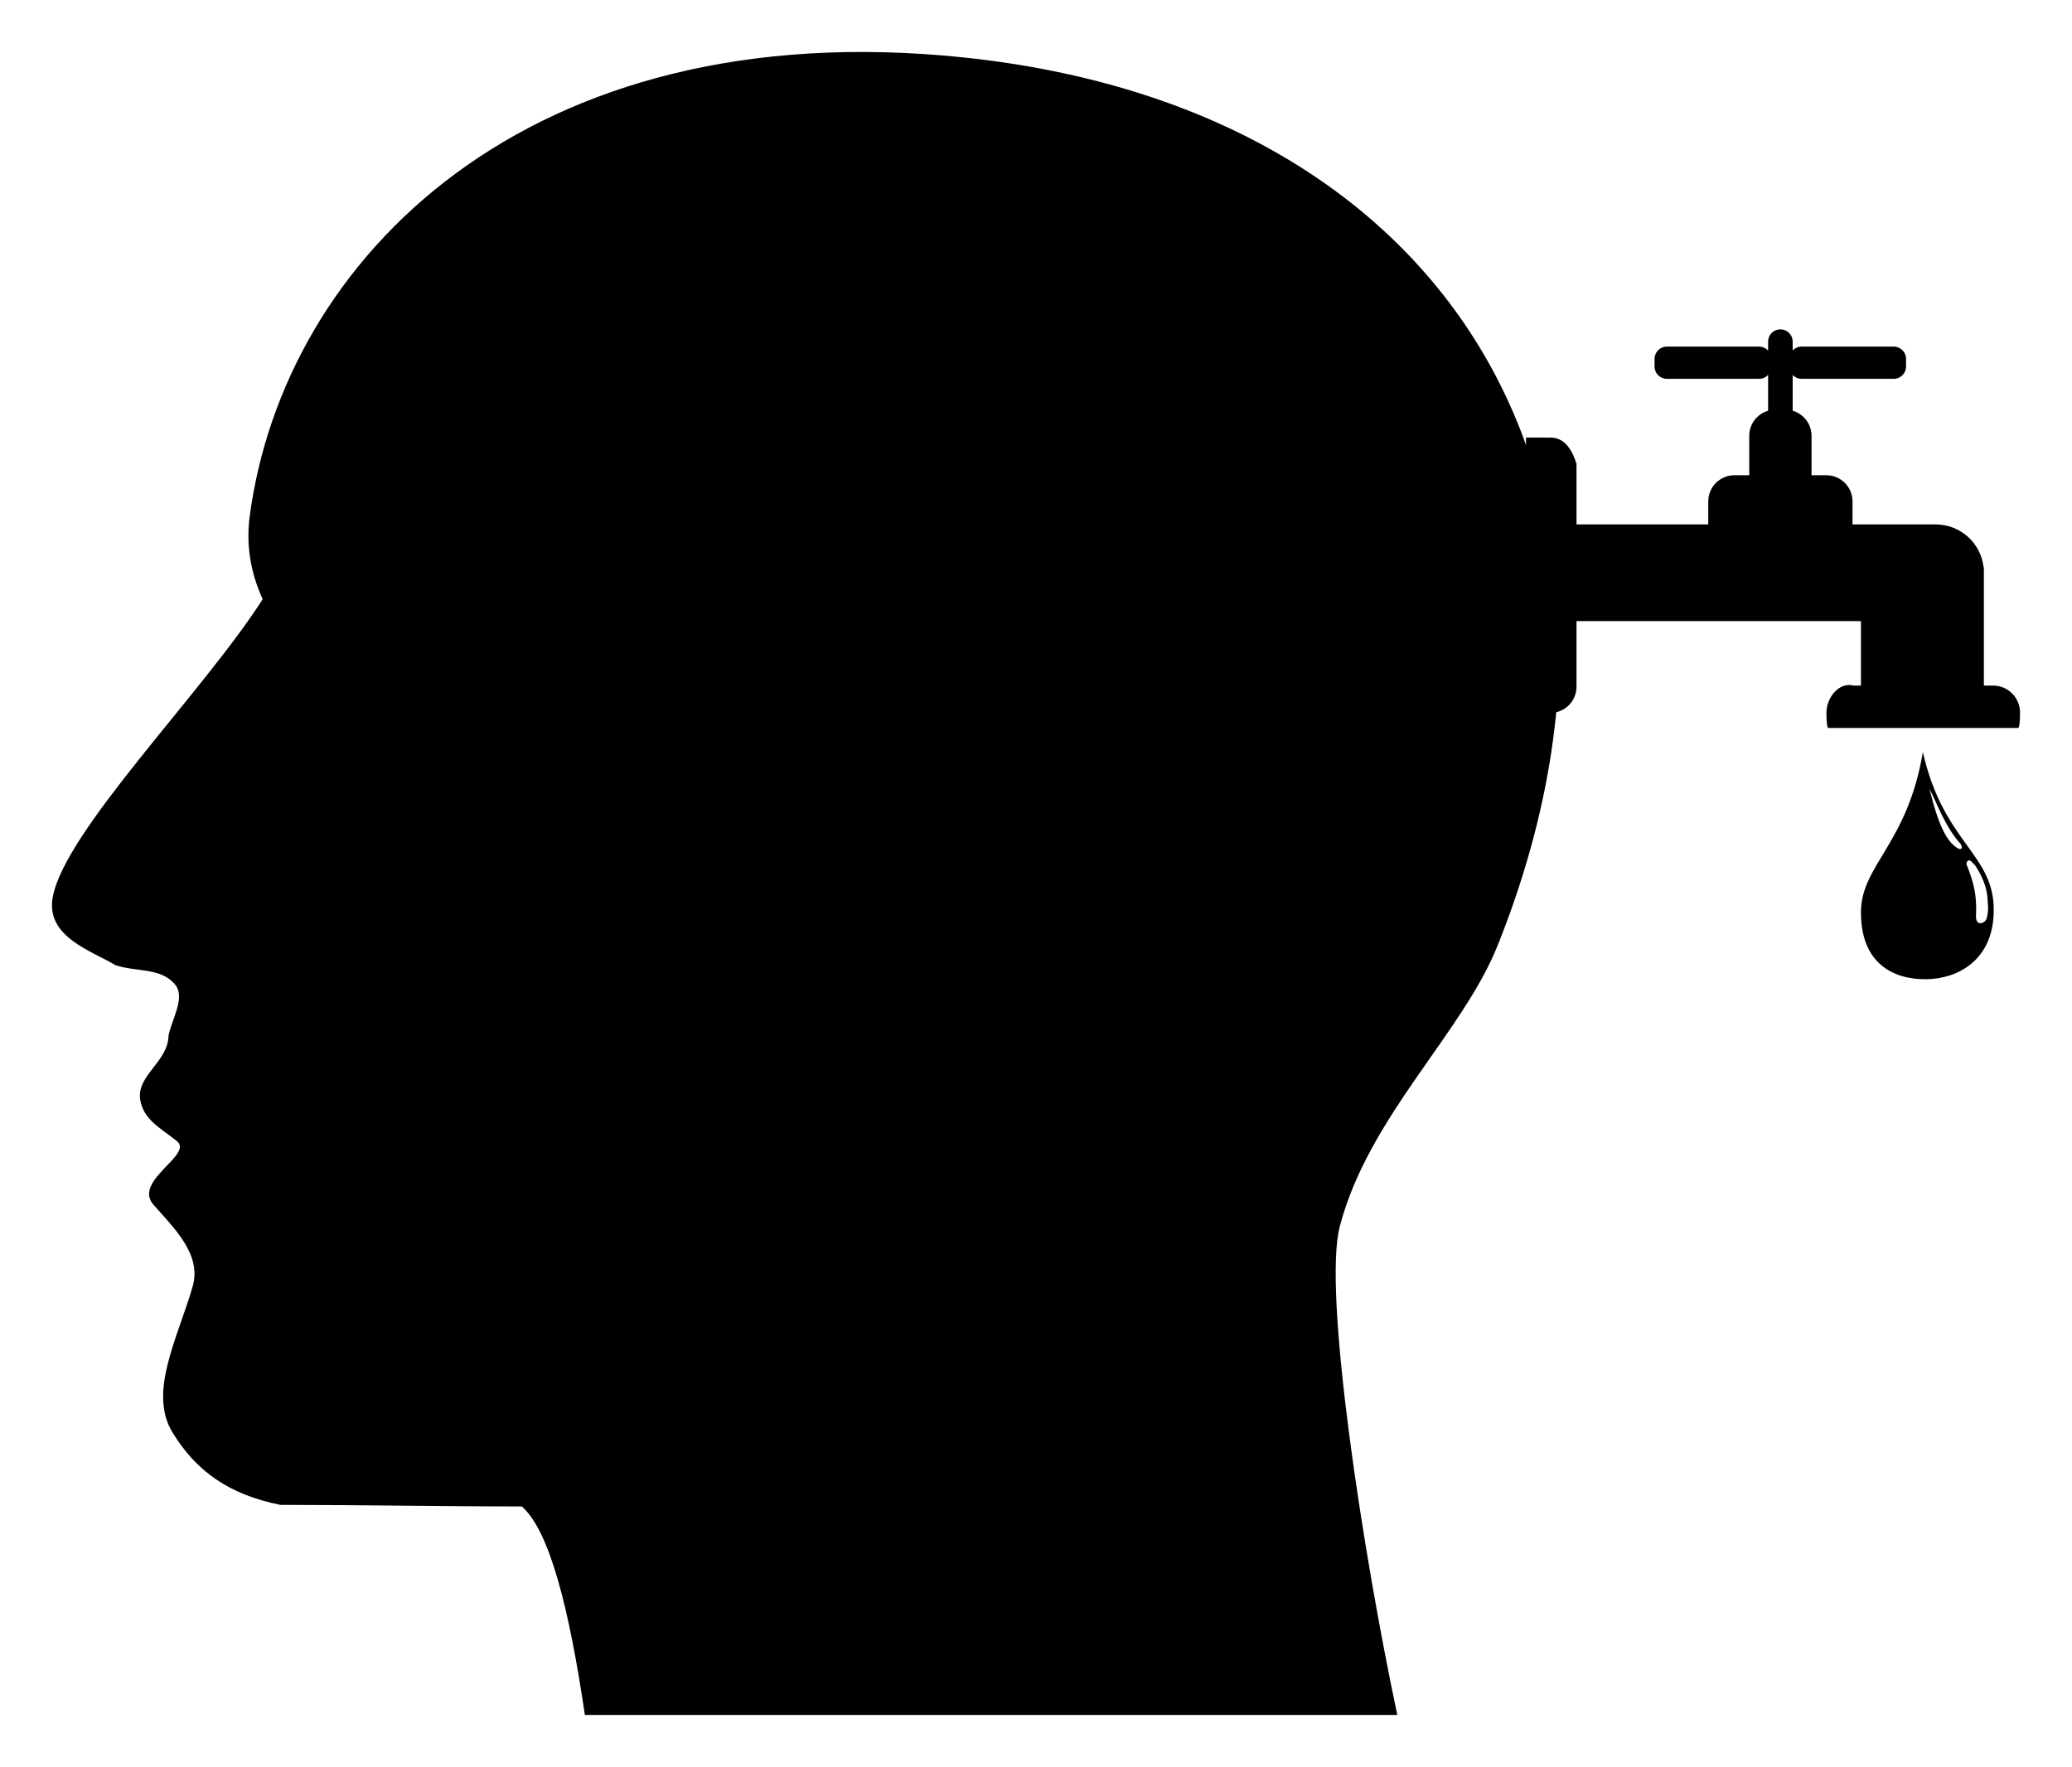
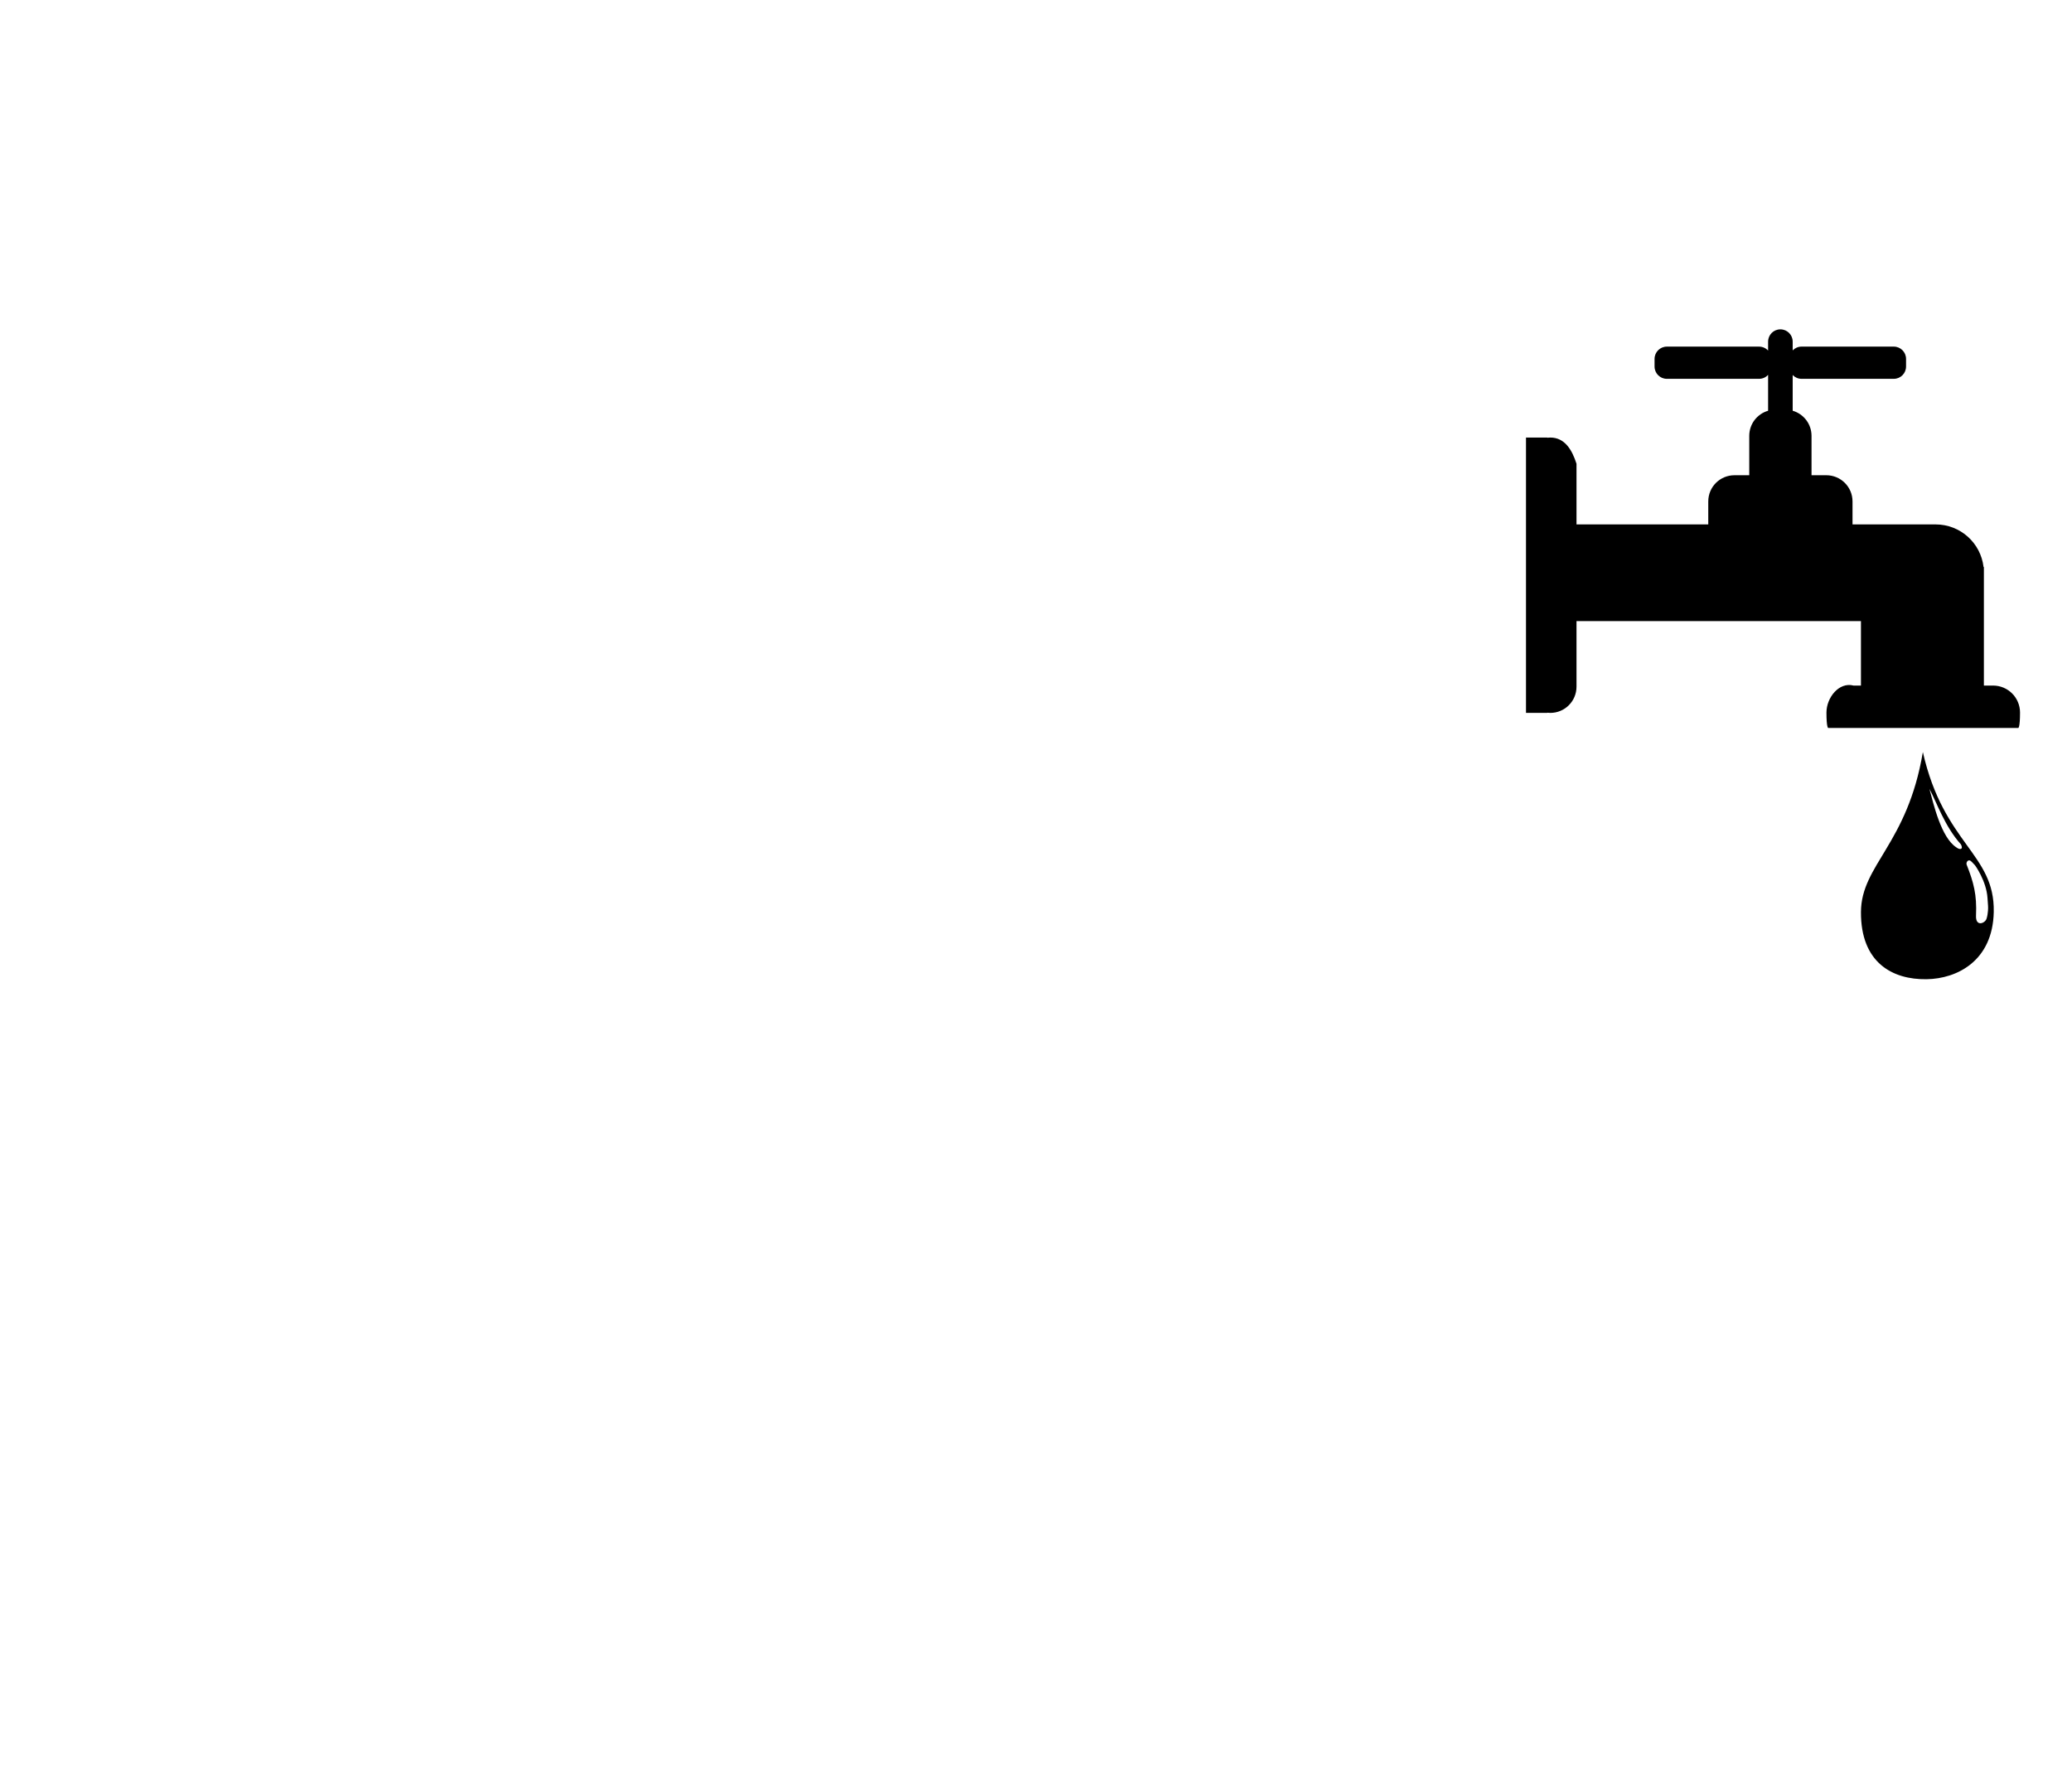
<svg xmlns="http://www.w3.org/2000/svg" height="680" width="797.4" version="1.1" id="Layer_1" x="0px" y="0px" viewBox="0 0 797.4 680" enable-background="new 0 0 1535.557 1693.909" xml:space="preserve">
  <title id="title5263">Brain Drain</title>
  <defs id="defs4676" />
  <g id="g5261" transform="translate(-101.199,-341.5)">
    <g style="stroke-width:2.5" transform="matrix(0.4,0,0,0.4,-326.92,250.791)" id="layer1_1_">
-       <path style="stroke-width:2.5" d="m 1633.002,1876.773 c 260.722,0 521.443,0 781.672,0 -32.843,-154.351 -72.15,-408.273 -55.23,-470.509 27.867,-105.553 117.921,-185.216 151.761,-269.858 172.155,-430.179 -38.201,-804.688 -513.982,-854.383 -420.114,-43.881 -653.793,194.675 -686.636,441.132 -3.481,26.388 0,52.776 12.442,80.161 -57.715,90.119 -190.57,223.055 -202.01,286.786 -6.968,38.337 38.311,51.78 60.206,65.224 20.899,6.971 43.785,1.99 57.715,18.92 9.951,12.447 -3.481,33.359 -6.47,48.794 -0.498,25.392 -30.346,37.84 -27.363,61.24 2.989,19.916 19.903,27.883 35.328,40.33 16.421,12.944 -41.798,37.839 -22.892,60.743 19.404,22.404 47.77,48.295 37.813,80.16 -14.429,49.291 -42.296,100.573 -19.404,138.911 22.892,37.84 54.732,60.244 103.991,70.2 77.12,0 154.744,1.504 232.362,1.504 26.865,23.401 45.771,99.079 60.705,200.646 z" id="path19449_1_" />
-     </g>
+       </g>
    <g style="fill:#000000;stroke-width:2.667" id="g4622" transform="matrix(-0.375,0,0,0.375,887.037,459.809)">
      <path id="path3783" style="color:#000000;fill:#000000;stroke-width:2.667" d="m 268.44,22.5 c -6.989,0 -12.625,5.636 -12.625,12.625 v 9 c -2.294,-2.401 -5.496,-3.906 -9.094,-3.906 h -94.656 c -6.989,0 -12.594,5.636 -12.594,12.625 v 7.812 c 0,6.989 5.605,12.625 12.594,12.625 h 94.656 c 3.598,0 6.8,-1.506 9.094,-3.906 v 36.656 c -11.193,3.26 -19.344,13.539 -19.344,25.812 v 40.375 h -15.125 c -14.91,0 -26.938,11.996 -26.938,26.906 v 23.562 H 109.22 c -25.493,0 -46.382,19.03 -49.281,43.719 h -0.344 v 121.66 h -9.344 c -15.376,0 -27.75,12.374 -27.75,27.75 0,15.376 1.75,15.781 1.75,15.781 h 195.16 c 0,0 1.75,-0.405 1.75,-15.781 0,-15.376 -12.873,-31.636 -27.75,-27.75 h -7.656 v -66.156 h 291.91 v 67.281 c 0,14.91 11.996,26.938 26.906,26.938 1.048,0 2.078,-0.072 3.094,-0.188 v 0.188 h 21.844 v -282.59 h -21.844 v 0.188 c -1.017,-0.116 -2.045,-0.188 -3.094,-0.188 -14.91,0 -22.346,12.711 -26.906,26.906 v 62.25 h -135.22 v -23.562 c 0,-14.91 -11.996,-26.906 -26.906,-26.906 h -15.156 v -40.375 c 0,-12.284 -8.136,-22.561 -19.344,-25.812 v -36.812 c 2.302,2.494 5.604,4.062 9.281,4.062 h 94.625 c 6.989,0 12.625,-5.636 12.625,-12.625 v -7.812 c 0,-6.989 -5.636,-12.625 -12.625,-12.625 h -94.625 c -3.677,0 -6.979,1.569 -9.281,4.062 v -9.156 c 0,-6.989 -5.605,-12.625 -12.594,-12.625 z" />
      <path id="rect2985" style="color:#000000;fill:#000000;fill-opacity:1;stroke-width:2.667" d="m 122.22,456.31 c -21.428,94.726 -73.968,104.2 -72.75,164.16 1.015,49.955 37.332,68.49 68.969,68.969 34.947,0.529 67.642,-16.961 67.312,-69.094 -0.305,-48.242 -47.707,-69.514 -63.531,-164.03 z m -6.75,37.781 c -4.121,15.494 -12.081,50.053 -27.547,59.989 -3.563,2.876 -7.621,2.355 -4.781,-2.969 C 99.841,532.563 108.095,507.774 115.47,494.091 Z m -43.282,74.772 c 3.461,-3.692 5.956,0.814 5.106,2.969 -7.2,18.263 -10.598,30.8 -9.623,52.265 0.544,11.991 -9.347,7.987 -10.814,3.235 -0.826,-2.675 -1.28,-5.476 -1.473,-8.269 -0.296,-4.286 -0.024,-4.565 0.494,-12.879 1.097,-17.628 12.803,-33.649 12.803,-33.649" />
    </g>
  </g>
</svg>